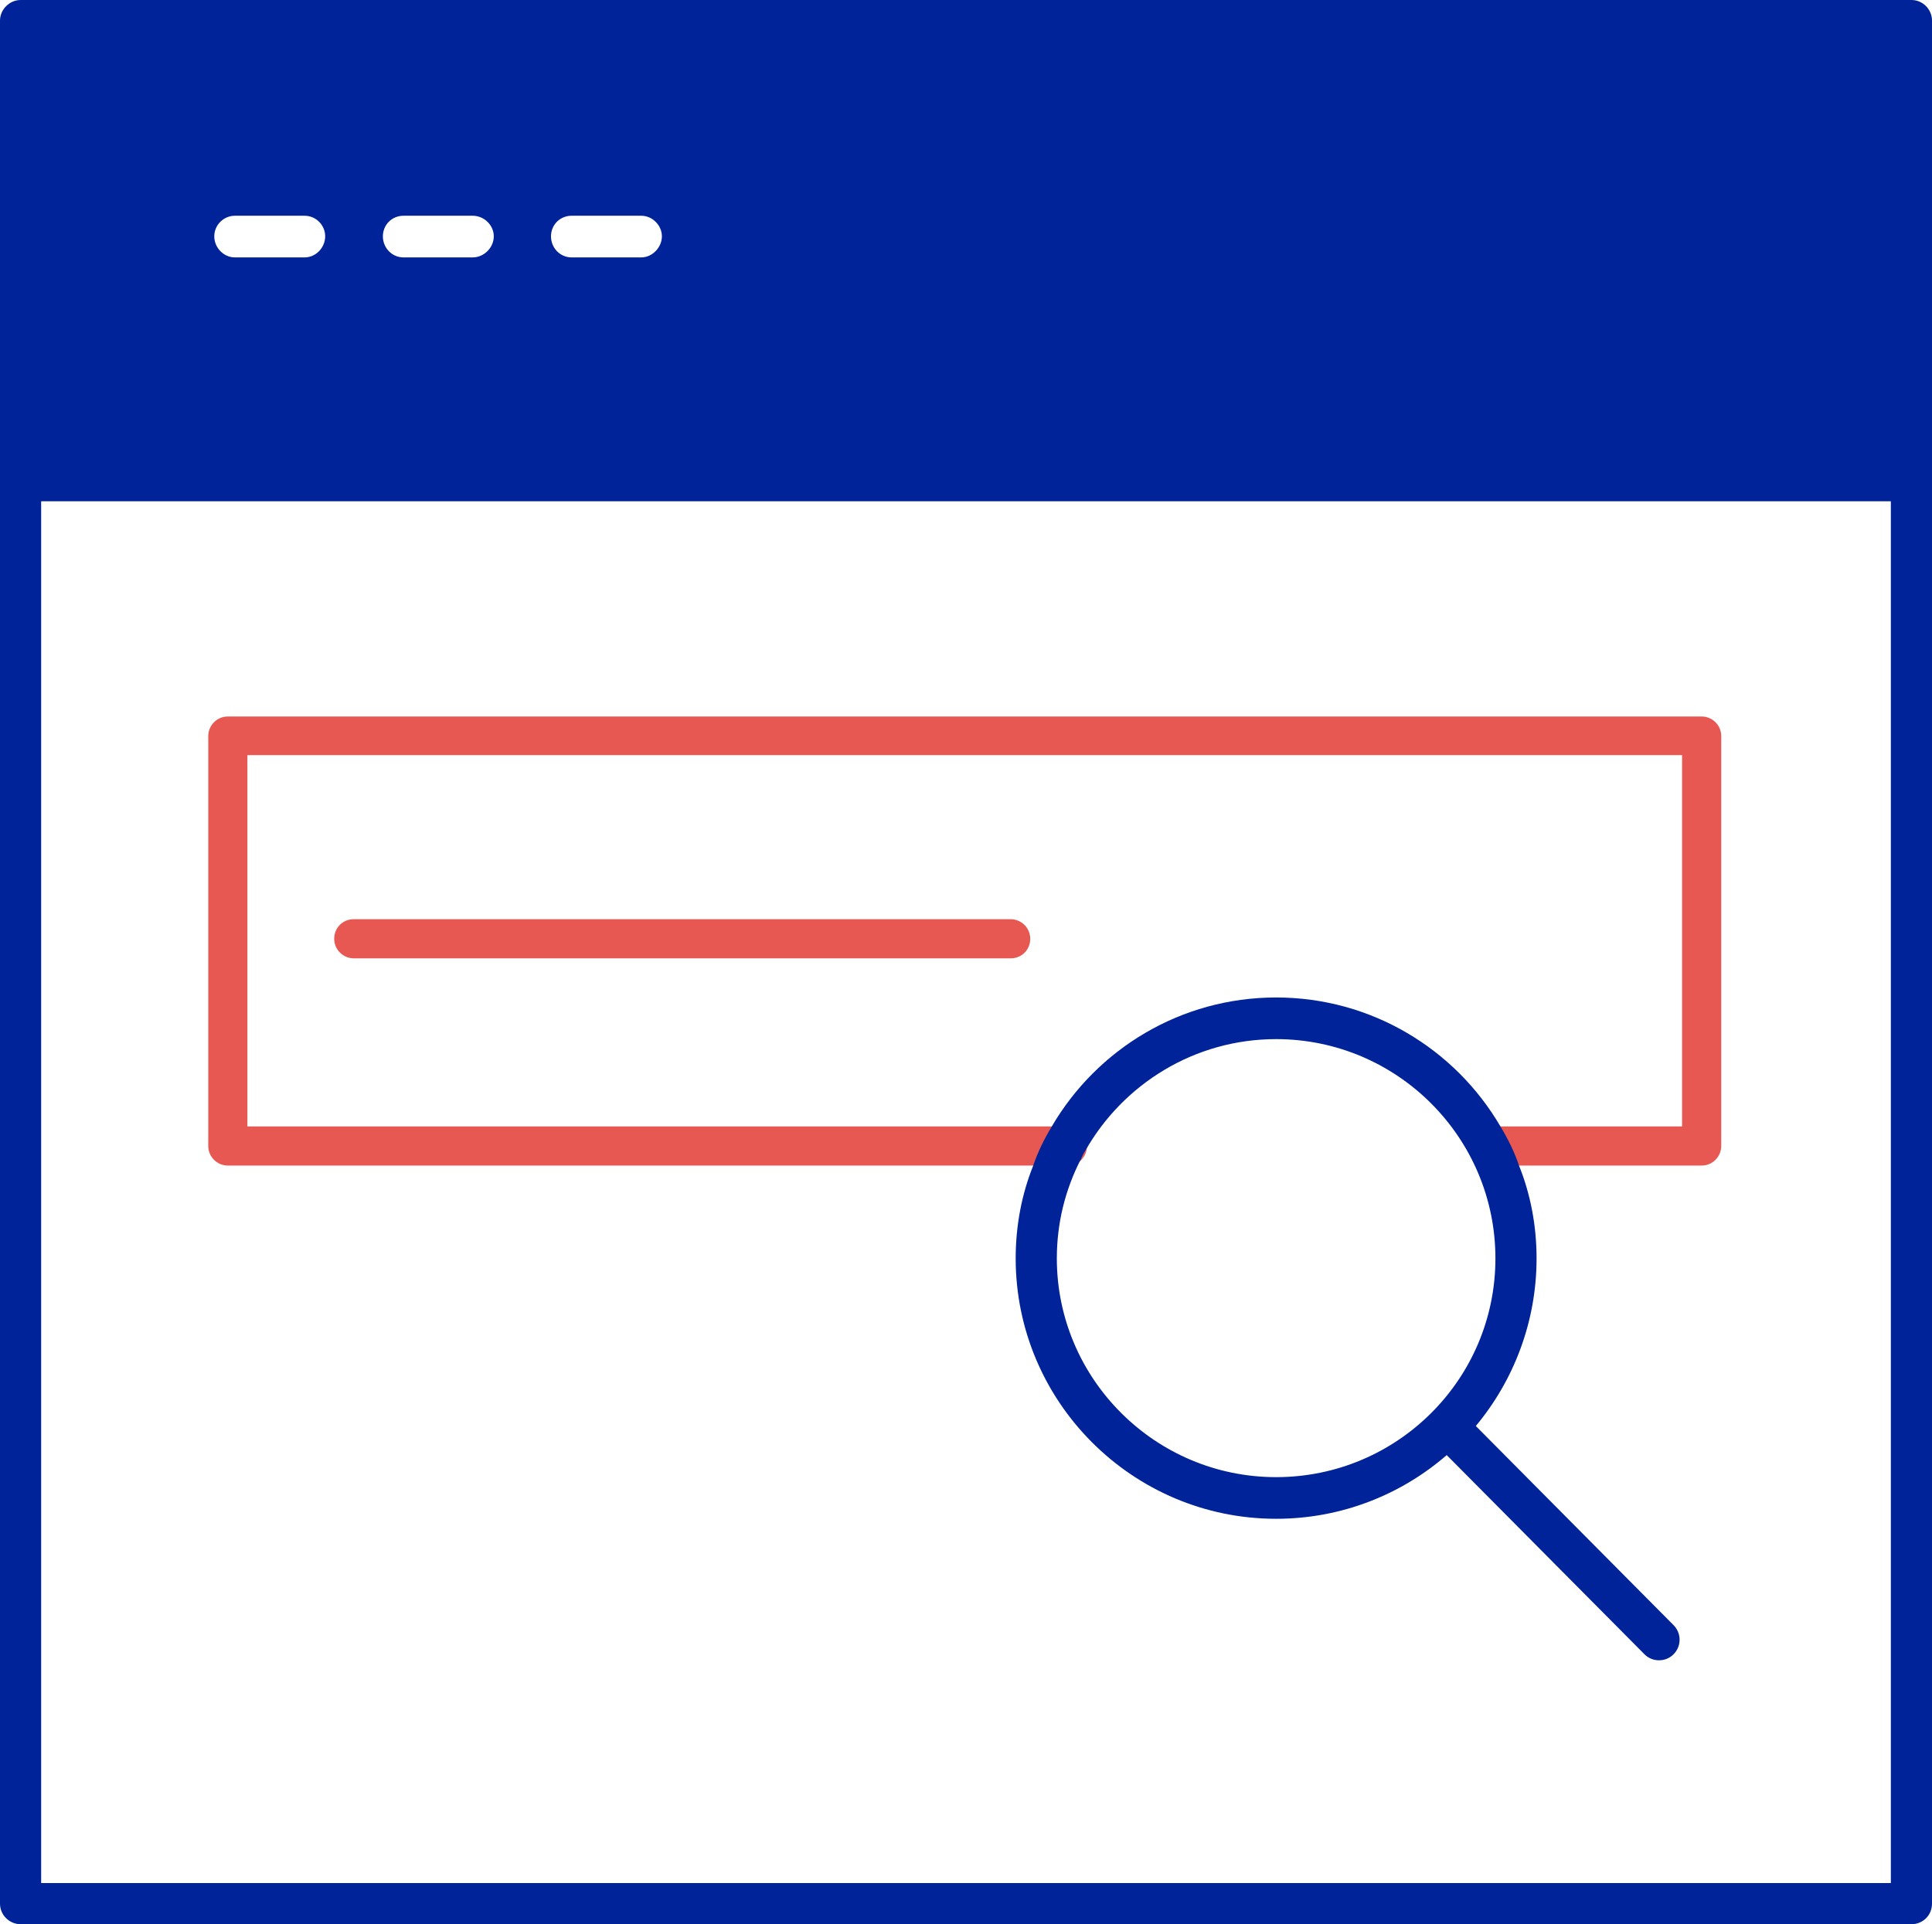
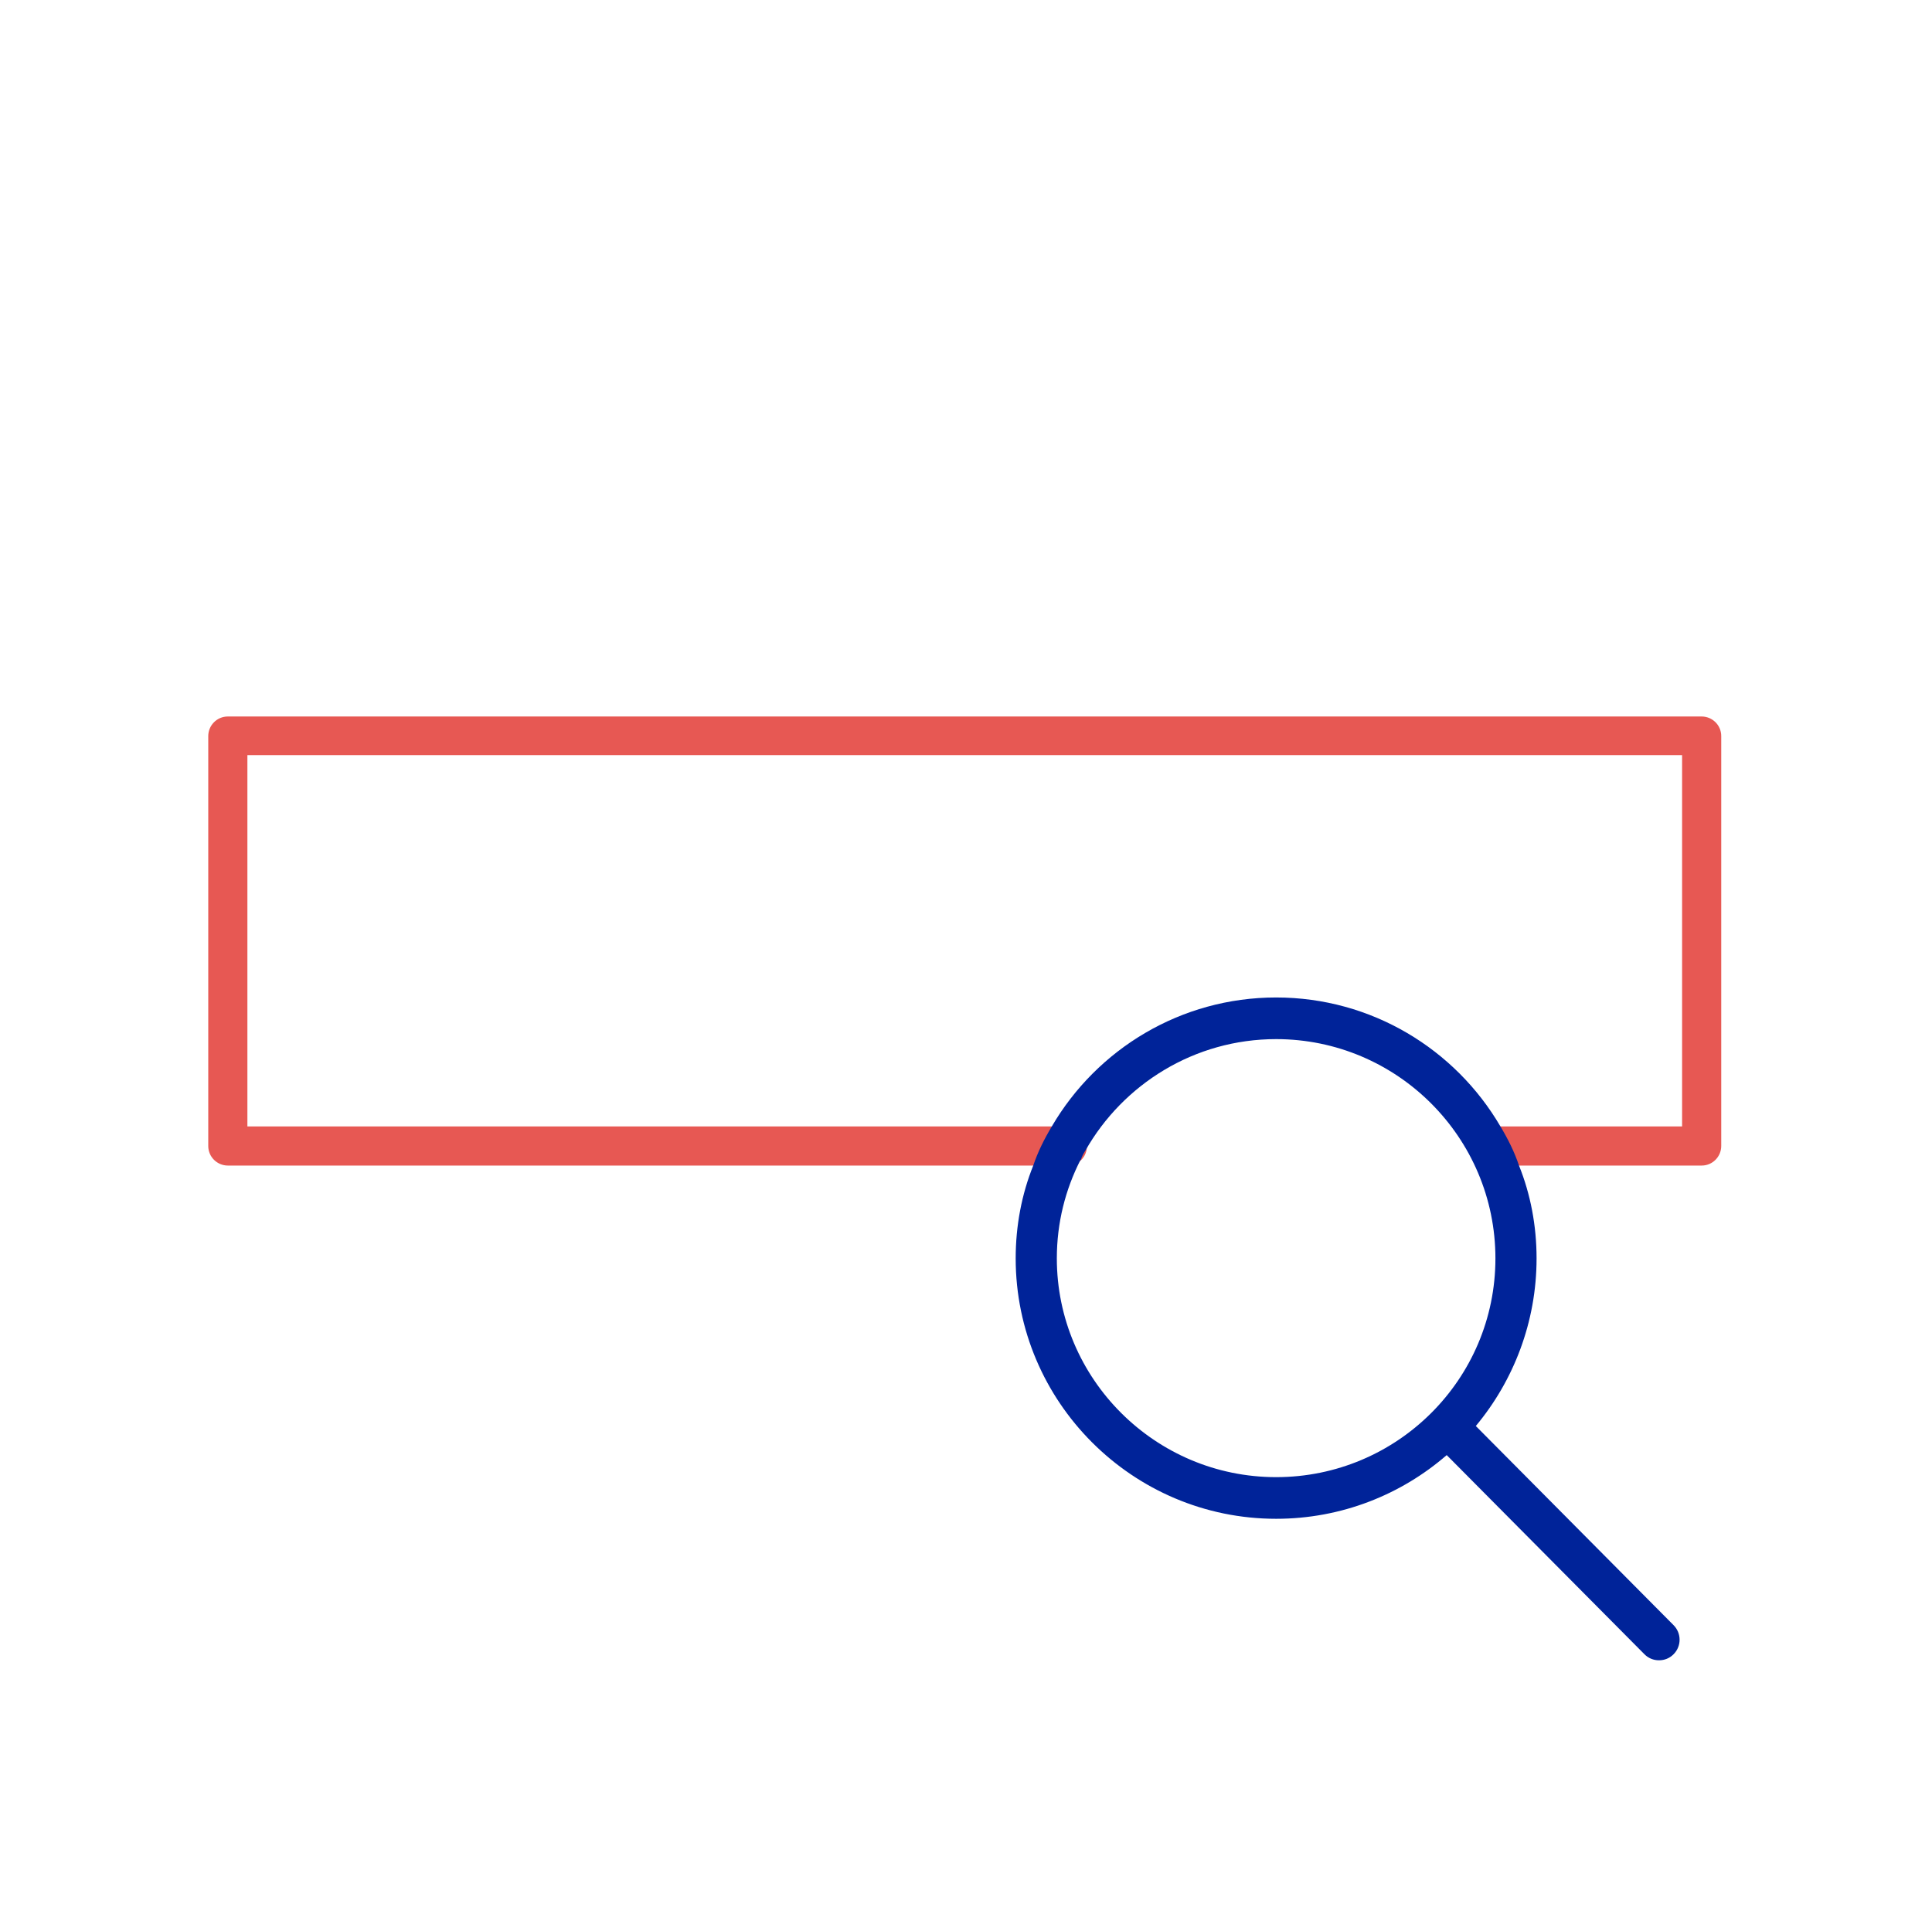
<svg xmlns="http://www.w3.org/2000/svg" id="Calque_1" data-name="Calque 1" viewBox="0 0 38.5 38.35">
  <defs>
    <style>
      .cls-1 {
        fill: #002399;
      }

      .cls-2 {
        fill: #e75853;
      }
    </style>
  </defs>
  <path class="cls-1" d="m33.06,33.09c-.11,0-.21-.04-.29-.12l-4.14-4.17c-.16-.16-.16-.42,0-.58.16-.16.42-.16.58,0l4.14,4.17c.16.16.16.42,0,.58-.08.08-.18.12-.29.12Z" />
  <path class="cls-2" d="m33.91,23.23h-4.09c-.21,0-.39-.17-.39-.39s.17-.39.39-.39h3.7v-7.4H4.93v7.4h16.34c.21,0,.39.17.39.39s-.17.39-.39.39H4.54c-.21,0-.39-.17-.39-.39v-8.17c0-.21.17-.39.39-.39h29.37c.21,0,.39.17.39.39v8.17c0,.21-.17.39-.39.39Z" />
-   <path class="cls-2" d="m20.14,19.1H7.05c-.21,0-.39-.17-.39-.39s.17-.39.39-.39h13.09c.21,0,.39.17.39.39s-.17.39-.39.39Z" />
-   <path class="cls-1" d="m38.09,0H.41c-.22,0-.41.19-.41.41v37.53c0,.23.19.41.41.41h37.68c.23,0,.41-.18.41-.41V.41c0-.22-.18-.41-.41-.41ZM11.39,4.3h1.39c.22,0,.41.19.41.41s-.19.42-.41.42h-1.39c-.23,0-.41-.19-.41-.42s.18-.41.41-.41Zm-3.35,0h1.38c.23,0,.42.19.42.41s-.19.42-.42.42h-1.38c-.23,0-.41-.19-.41-.42s.18-.41.41-.41Zm-3.36,0h1.39c.23,0,.41.19.41.41s-.18.42-.41.42h-1.39c-.22,0-.41-.19-.41-.42s.19-.41.41-.41Zm33,33.23H.82V9.99h36.86v27.54Z" />
  <path class="cls-1" d="m30.27,23.23c-.09-.27-.22-.53-.37-.78-.9-1.54-2.57-2.57-4.47-2.57s-3.57,1.03-4.47,2.57c-.15.25-.28.51-.37.78-.23.57-.35,1.2-.35,1.85,0,2.86,2.33,5.19,5.19,5.19,1.3,0,2.49-.48,3.4-1.27.2-.18.39-.37.58-.58.75-.9,1.21-2.07,1.21-3.34,0-.65-.12-1.28-.35-1.85Zm-4.84,6.21c-2.41,0-4.37-1.96-4.37-4.36,0-.71.17-1.37.47-1.96,0,0,.01,0,.01-.01.02-.06.05-.12.09-.18.75-1.32,2.17-2.22,3.8-2.22,2.41,0,4.37,1.96,4.37,4.37s-1.96,4.36-4.37,4.36Z" />
</svg>